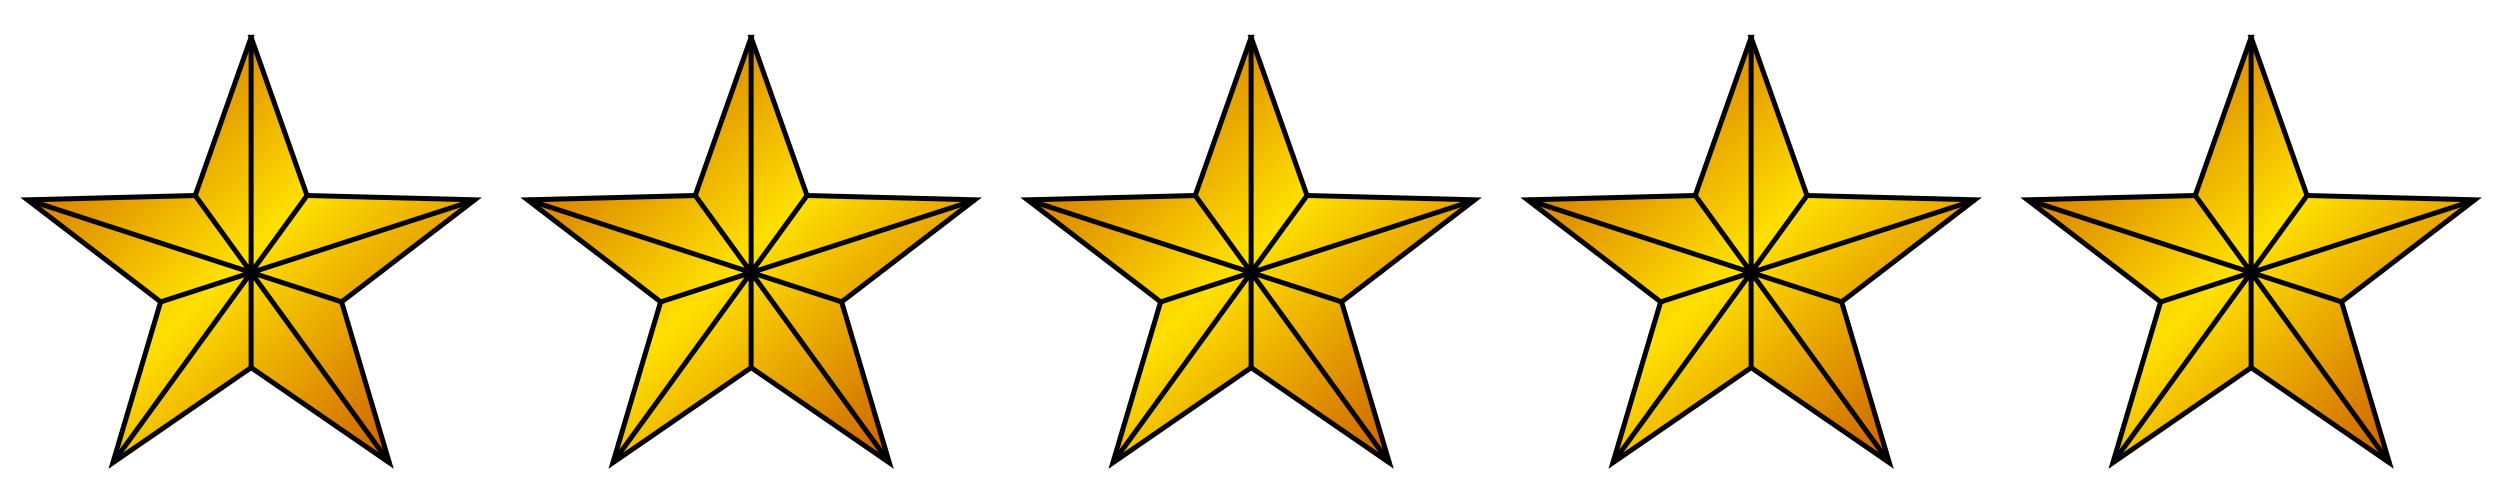
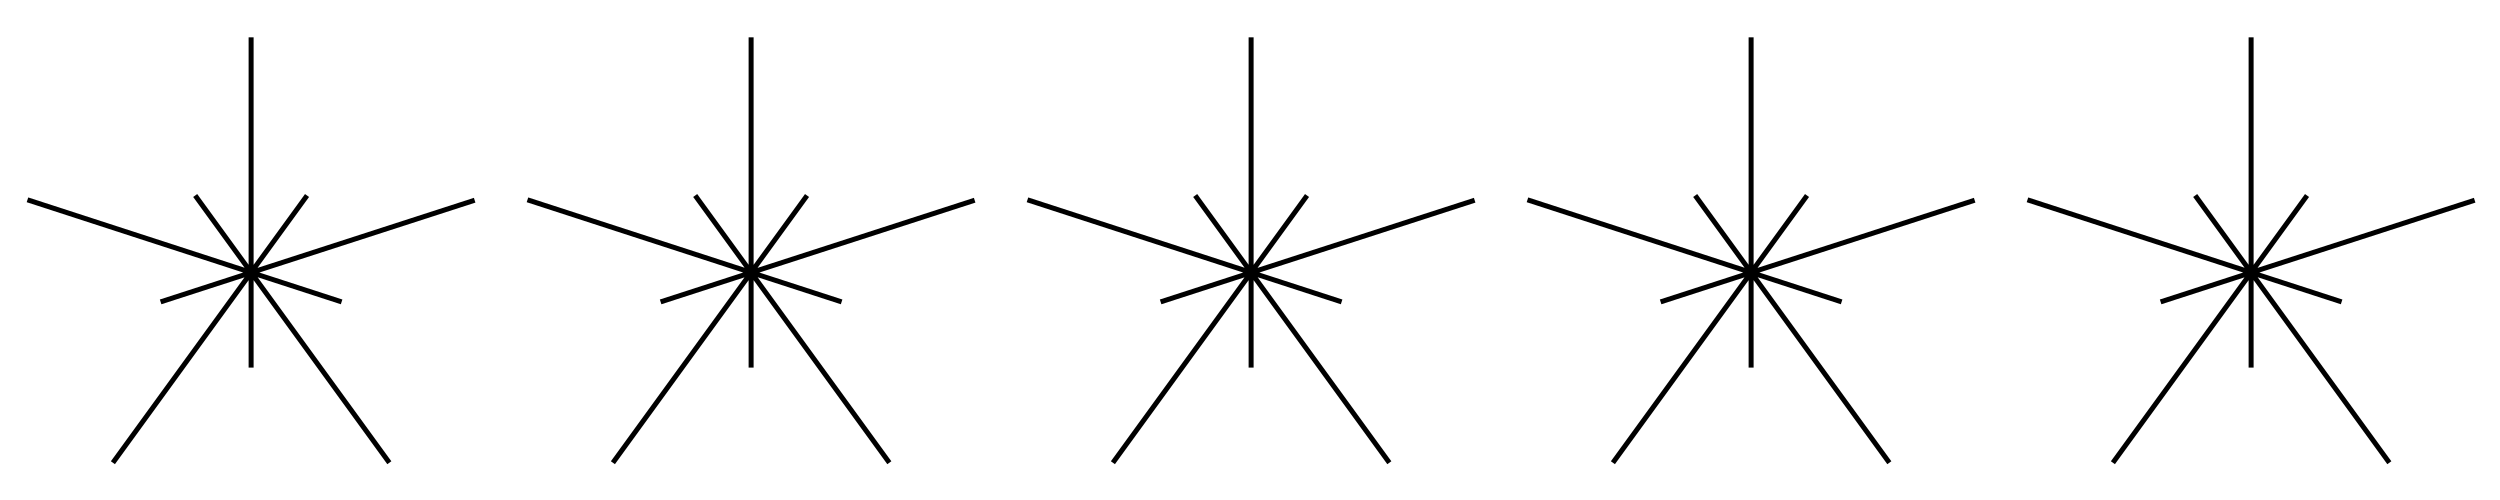
<svg xmlns="http://www.w3.org/2000/svg" xmlns:xlink="http://www.w3.org/1999/xlink" width="500" height="100">
  <defs>
    <linearGradient id="a" x1="0%" x2="100%" y1="0%" y2="100%">
      <stop offset="0%" stop-color="#c04000" />
      <stop offset="50%" stop-color="#ffe000" />
      <stop offset="100%" stop-color="#c04000" />
    </linearGradient>
    <g id="b" stroke="#000">
-       <path fill="url(#a)" d="m54.479 8.939 11.185 31.636 33.544.861L72.577 61.85l9.547 32.169L54.479 74.998 26.835 94.019l9.547-32.169L9.75 41.436 43.295 40.575l11.185-31.636z" transform="translate(-4.256 -1.473)" />
      <path fill="none" d="m5.494 39.963 62.827 20.414m-45.742 32.169 38.829-53.444M50.223 7.465l-0 66.06m44.708-33.481-62.806 20.332m45.742 32.169-38.829-53.444" />
    </g>
  </defs>
  <use xlink:href="#b" />
  <use xlink:href="#b" x="100" />
  <use xlink:href="#b" x="200" />
  <use xlink:href="#b" x="300" />
  <use xlink:href="#b" x="400" />
</svg>